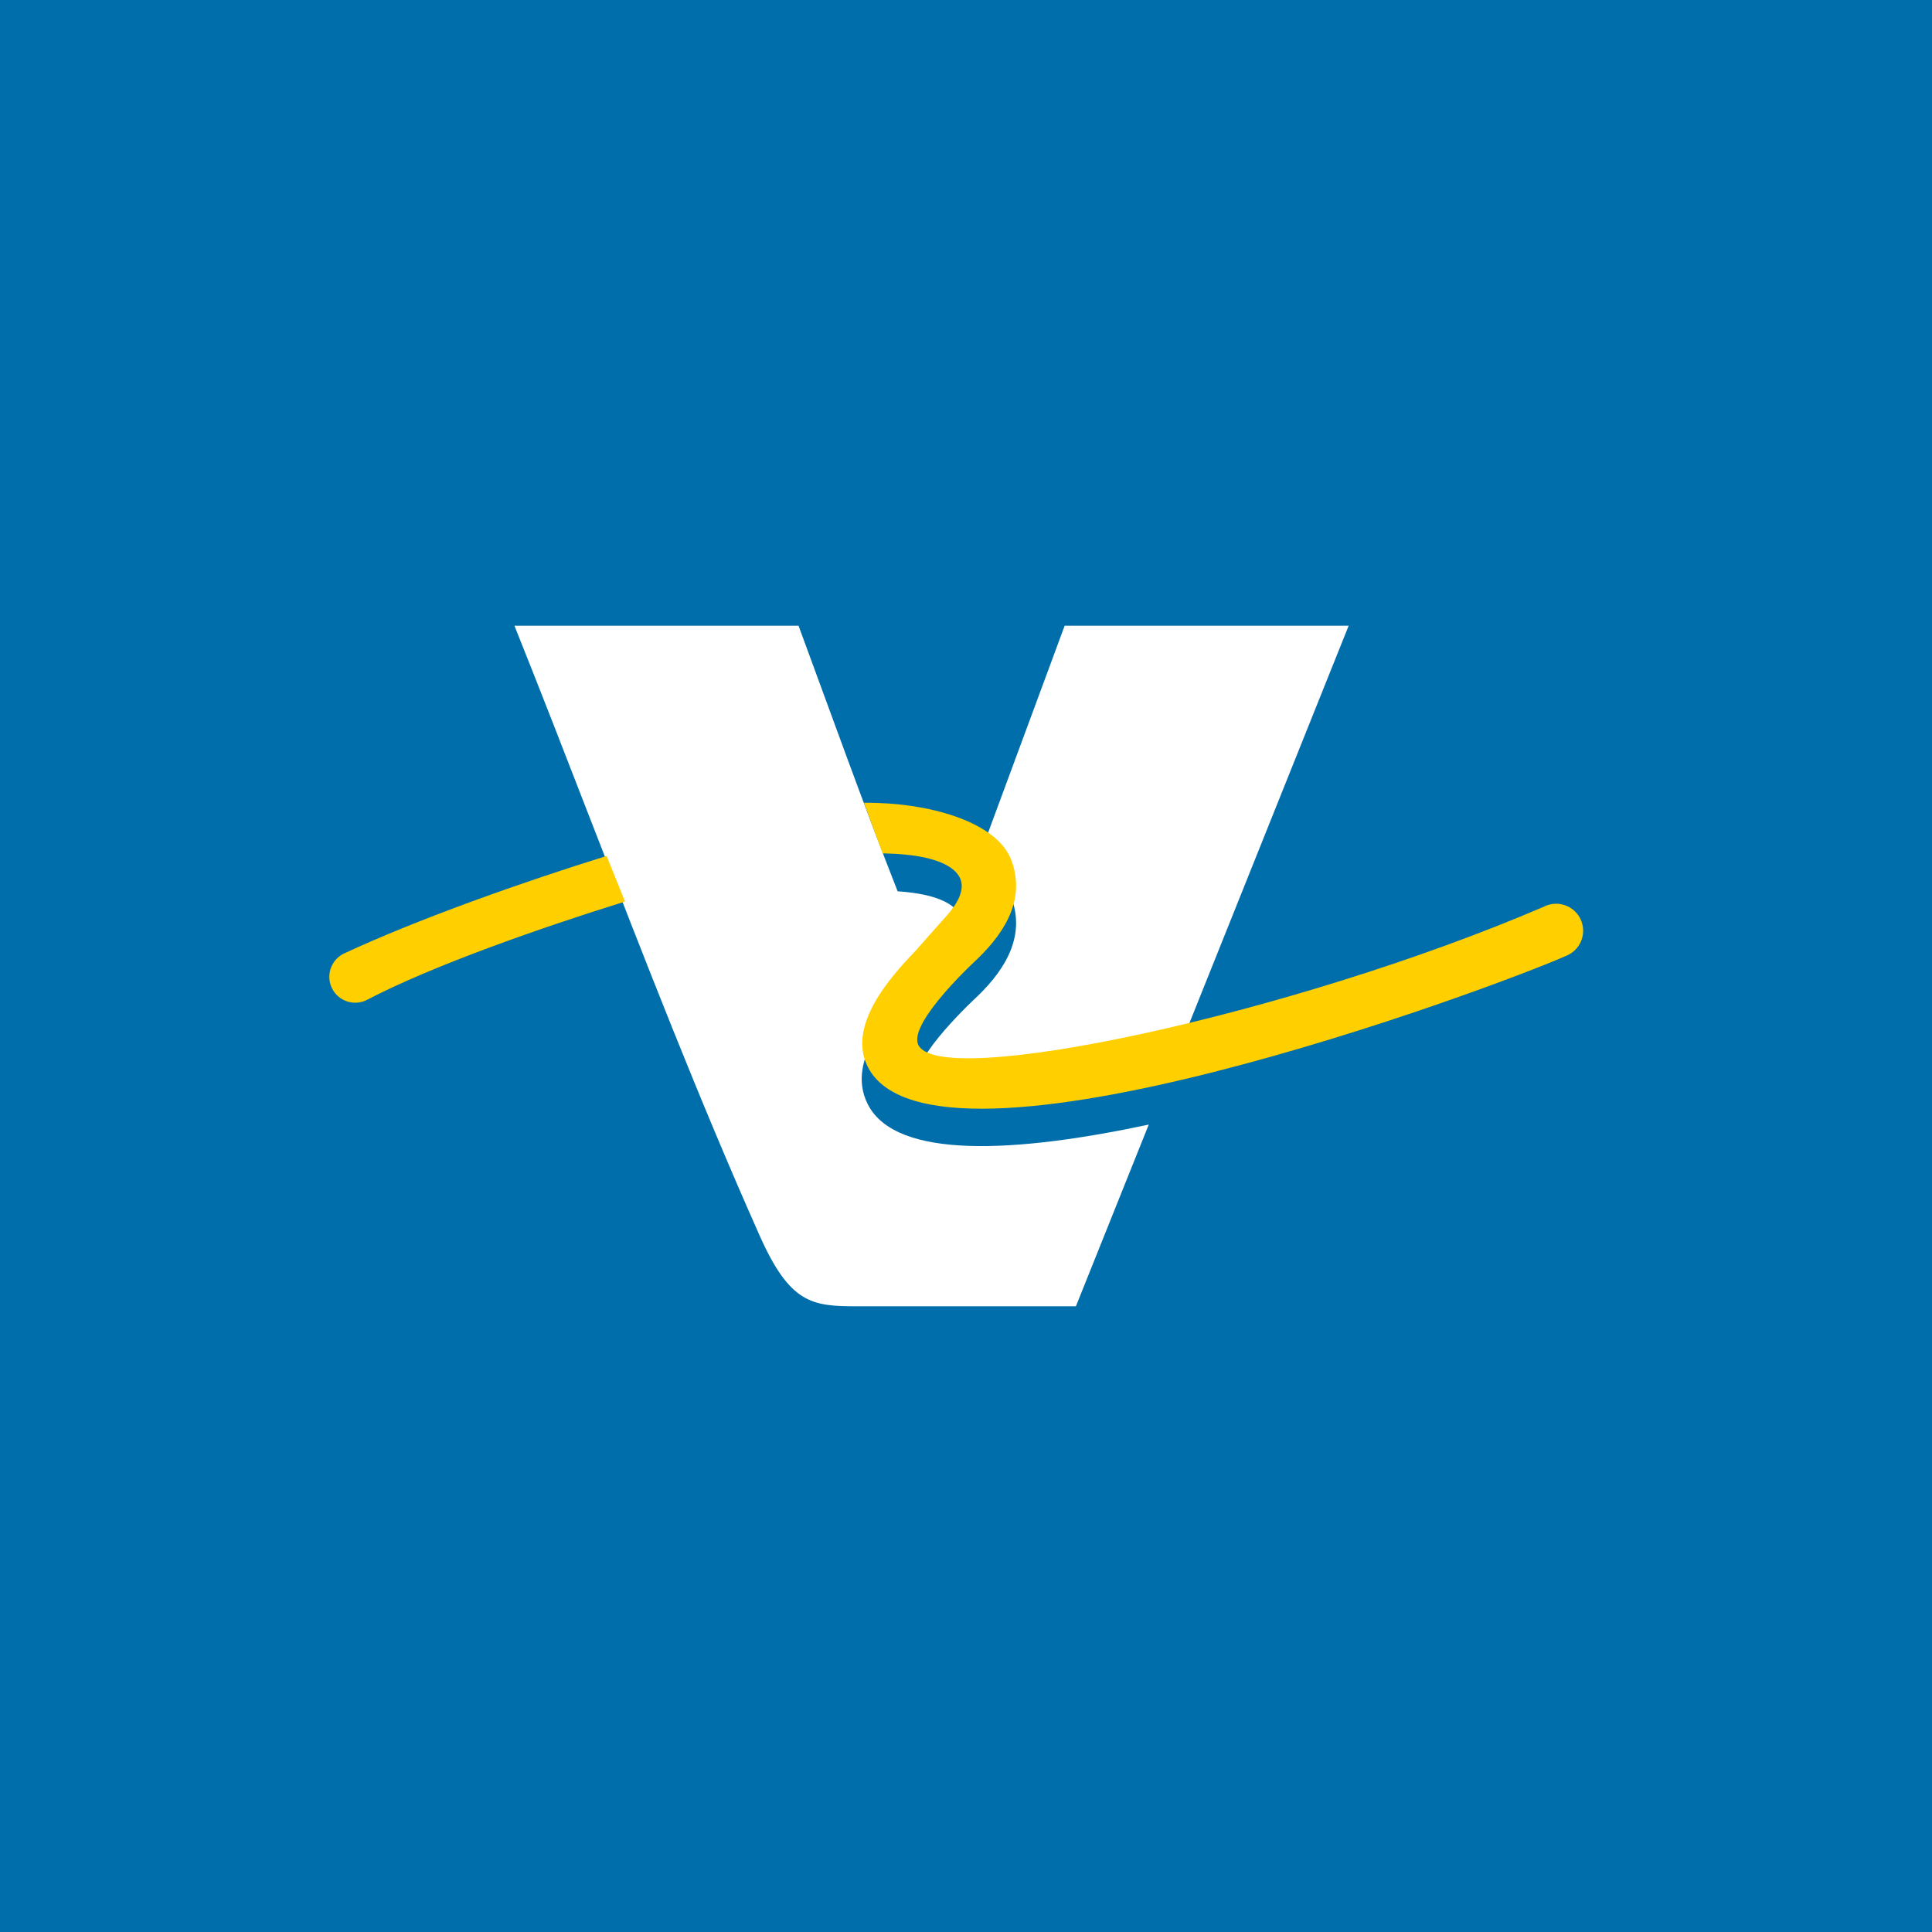
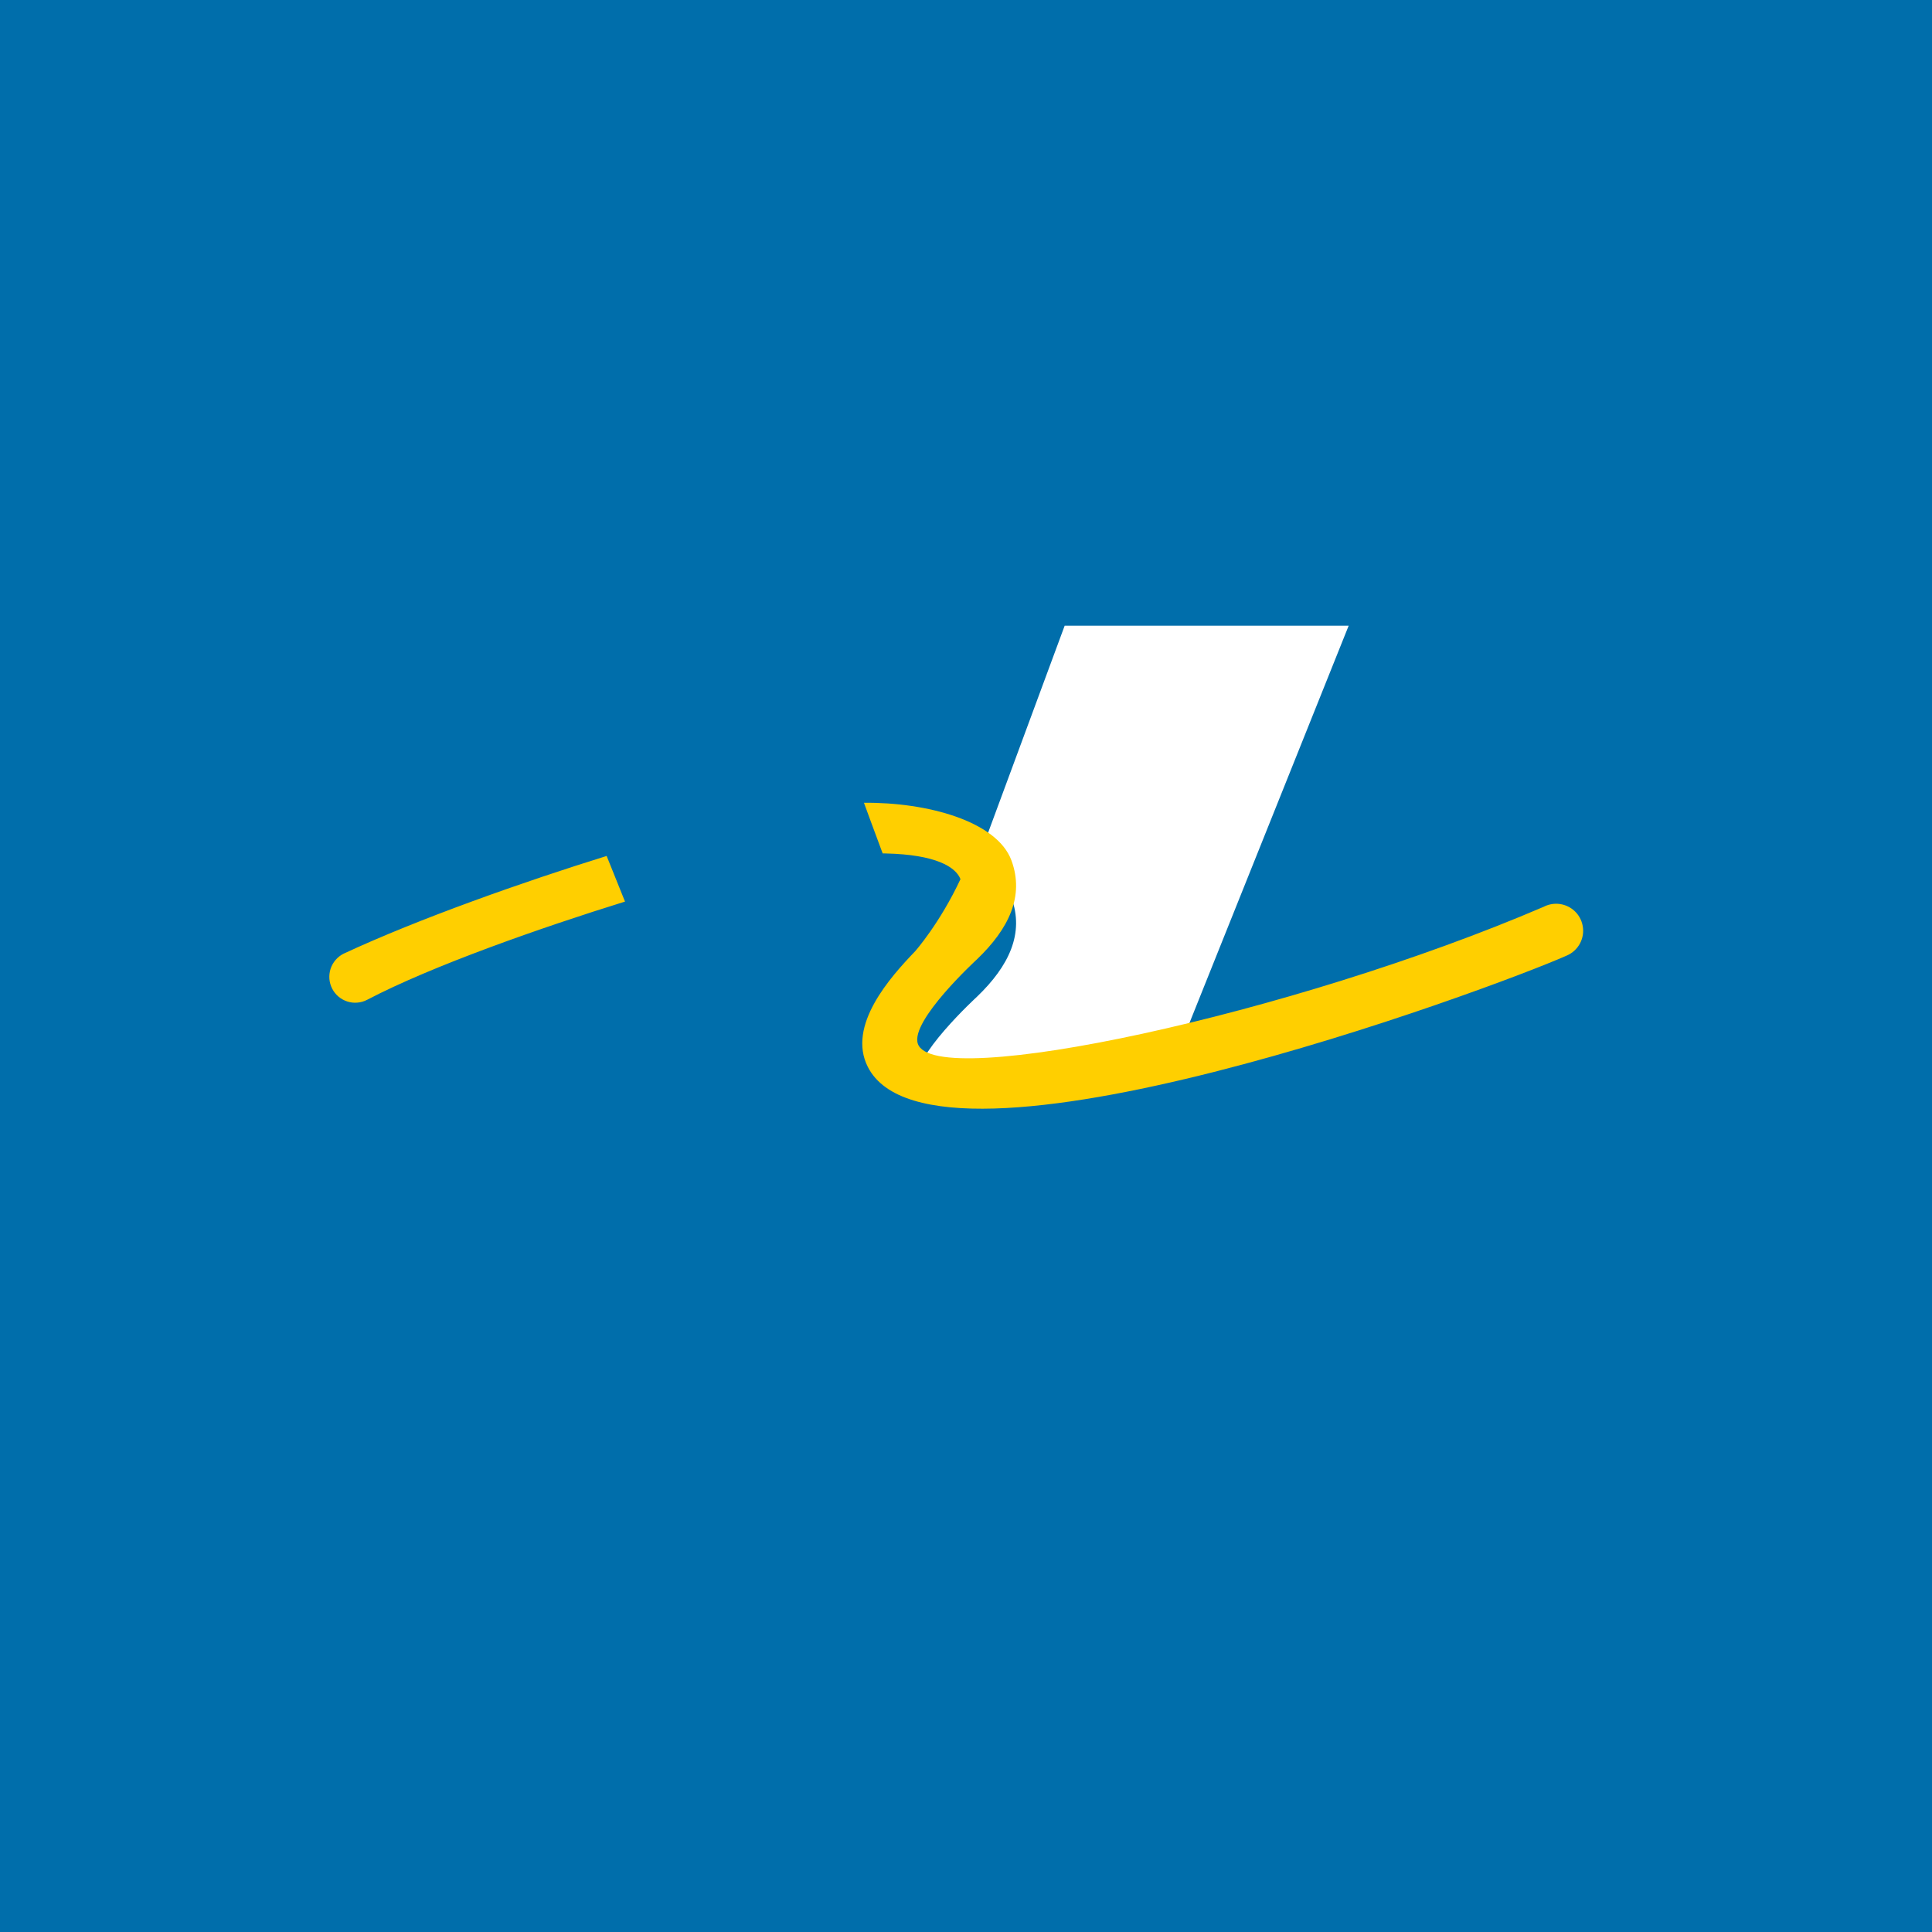
<svg xmlns="http://www.w3.org/2000/svg" width="44" height="44" viewBox="0 0 44 44" fill="none">
  <rect width="44" height="44" fill="#006EAB" />
-   <path d="M18.186 14.25H11.716C12.314 15.743 12.897 17.244 13.479 18.746C14.701 21.896 15.924 25.048 17.295 28.128C17.988 29.688 18.489 29.75 19.51 29.75H24.503L26.162 25.612L26.156 25.613C23.128 26.258 20.407 26.412 19.765 25.152C19.23 24.105 20.34 22.968 21.147 22.141C21.283 22.002 21.41 21.871 21.52 21.752C21.675 21.582 22.001 21.198 21.875 20.873C21.776 20.619 21.387 20.36 20.443 20.299C19.656 18.297 18.931 16.268 18.186 14.25Z" fill="white" />
  <path d="M22.255 19.499C22.787 19.79 22.948 20.179 23.035 20.447C23.334 21.26 22.975 22.003 22.253 22.697C22.253 22.697 20.723 24.1 20.904 24.624C21.106 25.212 23.578 24.971 26.71 24.238L26.695 24.281L30.715 14.25H24.247L22.472 19.049L22.255 19.499Z" fill="white" />
-   <path d="M14.234 20.533C12.337 21.122 9.839 21.995 8.359 22.771C8.29 22.807 8.215 22.828 8.138 22.834C8.06 22.841 7.983 22.832 7.909 22.808C7.76 22.76 7.636 22.655 7.565 22.516C7.53 22.447 7.508 22.372 7.502 22.295C7.496 22.218 7.505 22.14 7.528 22.066C7.576 21.918 7.681 21.794 7.82 21.722C9.527 20.926 11.939 20.076 13.816 19.494L14.234 20.533ZM35.469 20.583C35.36 20.578 35.251 20.602 35.153 20.653C29.436 23.106 21.277 24.862 20.904 23.772C20.722 23.249 22.253 21.845 22.253 21.845C22.975 21.152 23.334 20.409 23.035 19.596C22.704 18.701 21.113 18.268 19.676 18.283C19.749 18.486 19.905 18.905 20.102 19.436L20.176 19.437C21.315 19.463 21.767 19.745 21.874 20.022C22.001 20.347 21.675 20.731 21.52 20.9C21.407 21.023 20.845 21.661 20.845 21.661C20.276 22.252 19.284 23.358 19.765 24.3C21.259 27.23 33.983 22.518 35.683 21.762C35.81 21.707 35.916 21.611 35.982 21.488C36.048 21.366 36.07 21.225 36.045 21.088C36.021 20.951 35.95 20.826 35.846 20.735C35.741 20.643 35.608 20.59 35.469 20.583Z" fill="#FFCF00" />
+   <path d="M14.234 20.533C12.337 21.122 9.839 21.995 8.359 22.771C8.29 22.807 8.215 22.828 8.138 22.834C8.06 22.841 7.983 22.832 7.909 22.808C7.76 22.76 7.636 22.655 7.565 22.516C7.53 22.447 7.508 22.372 7.502 22.295C7.496 22.218 7.505 22.14 7.528 22.066C7.576 21.918 7.681 21.794 7.82 21.722C9.527 20.926 11.939 20.076 13.816 19.494L14.234 20.533ZM35.469 20.583C35.36 20.578 35.251 20.602 35.153 20.653C29.436 23.106 21.277 24.862 20.904 23.772C20.722 23.249 22.253 21.845 22.253 21.845C22.975 21.152 23.334 20.409 23.035 19.596C22.704 18.701 21.113 18.268 19.676 18.283C19.749 18.486 19.905 18.905 20.102 19.436L20.176 19.437C21.315 19.463 21.767 19.745 21.874 20.022C21.407 21.023 20.845 21.661 20.845 21.661C20.276 22.252 19.284 23.358 19.765 24.3C21.259 27.23 33.983 22.518 35.683 21.762C35.81 21.707 35.916 21.611 35.982 21.488C36.048 21.366 36.07 21.225 36.045 21.088C36.021 20.951 35.95 20.826 35.846 20.735C35.741 20.643 35.608 20.59 35.469 20.583Z" fill="#FFCF00" />
</svg>